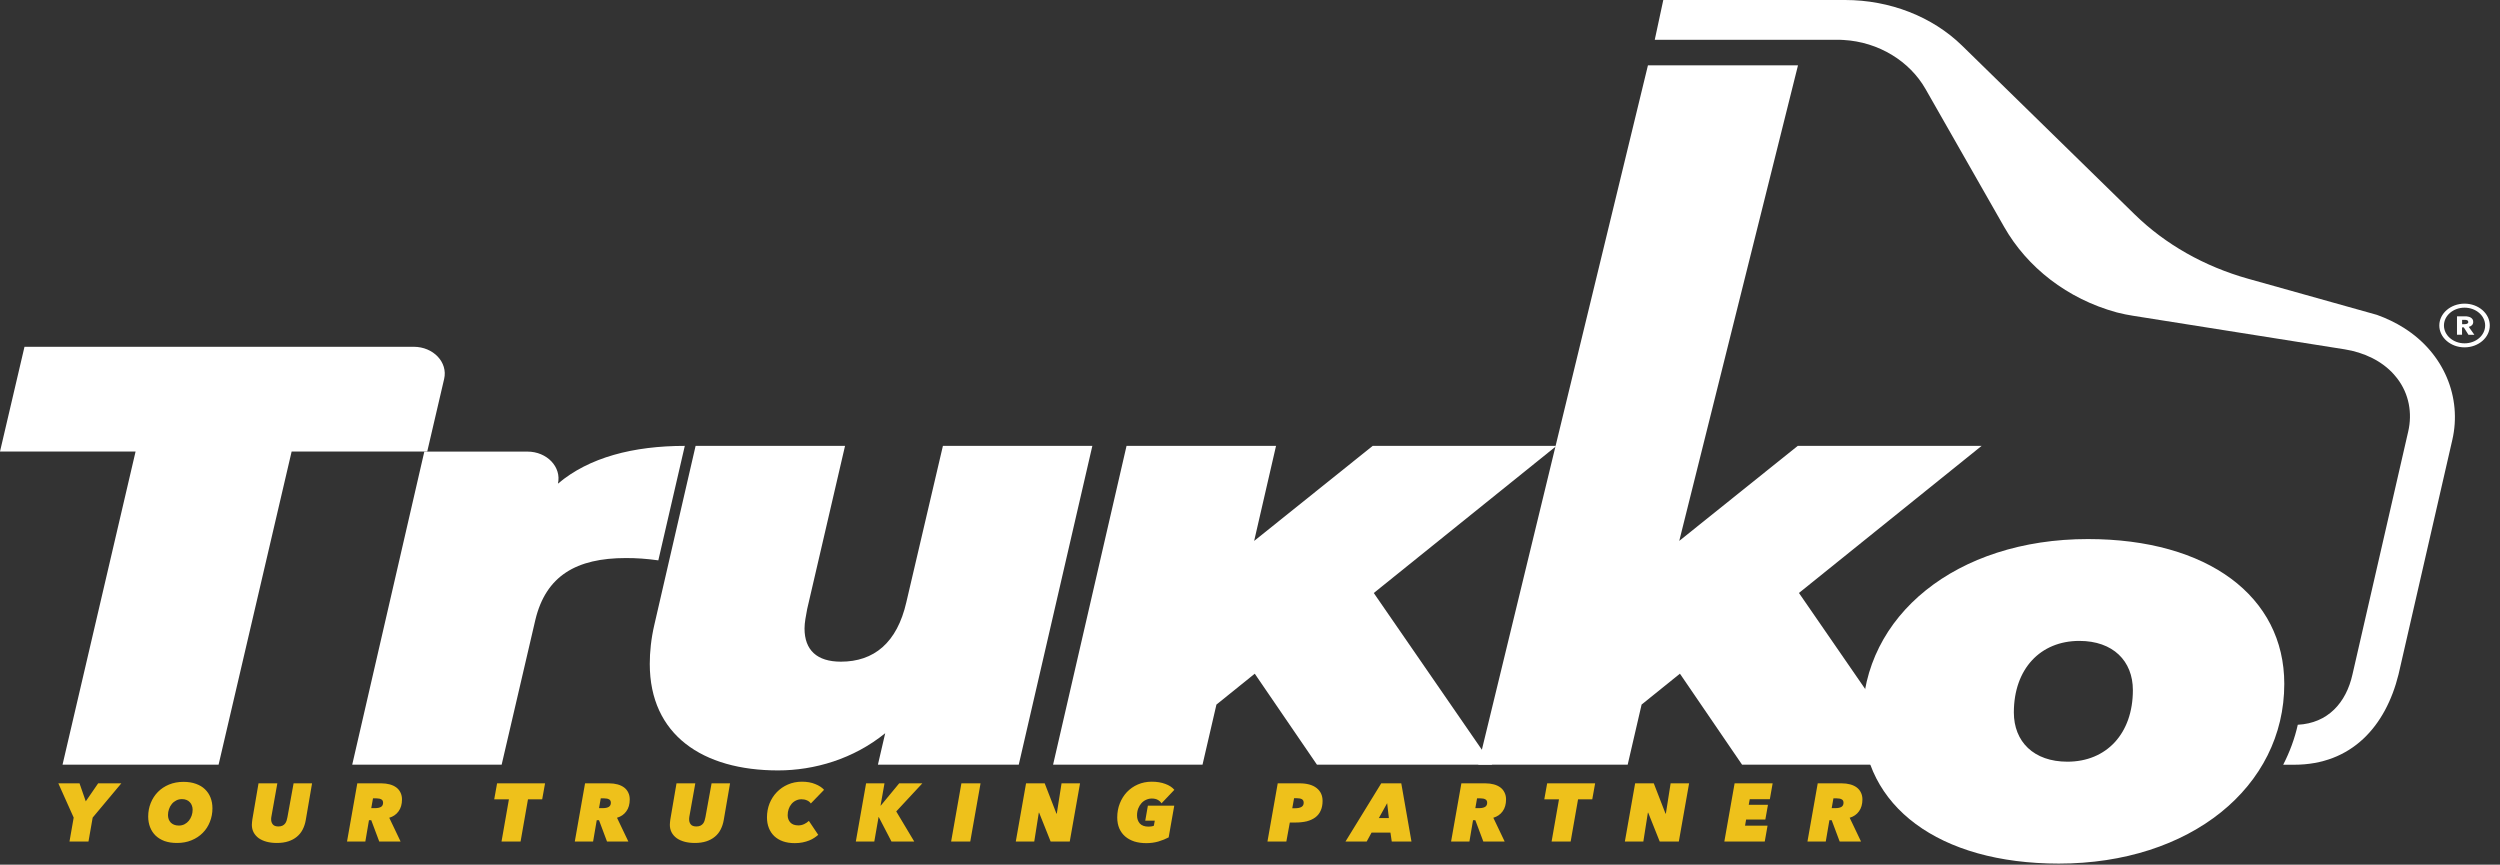
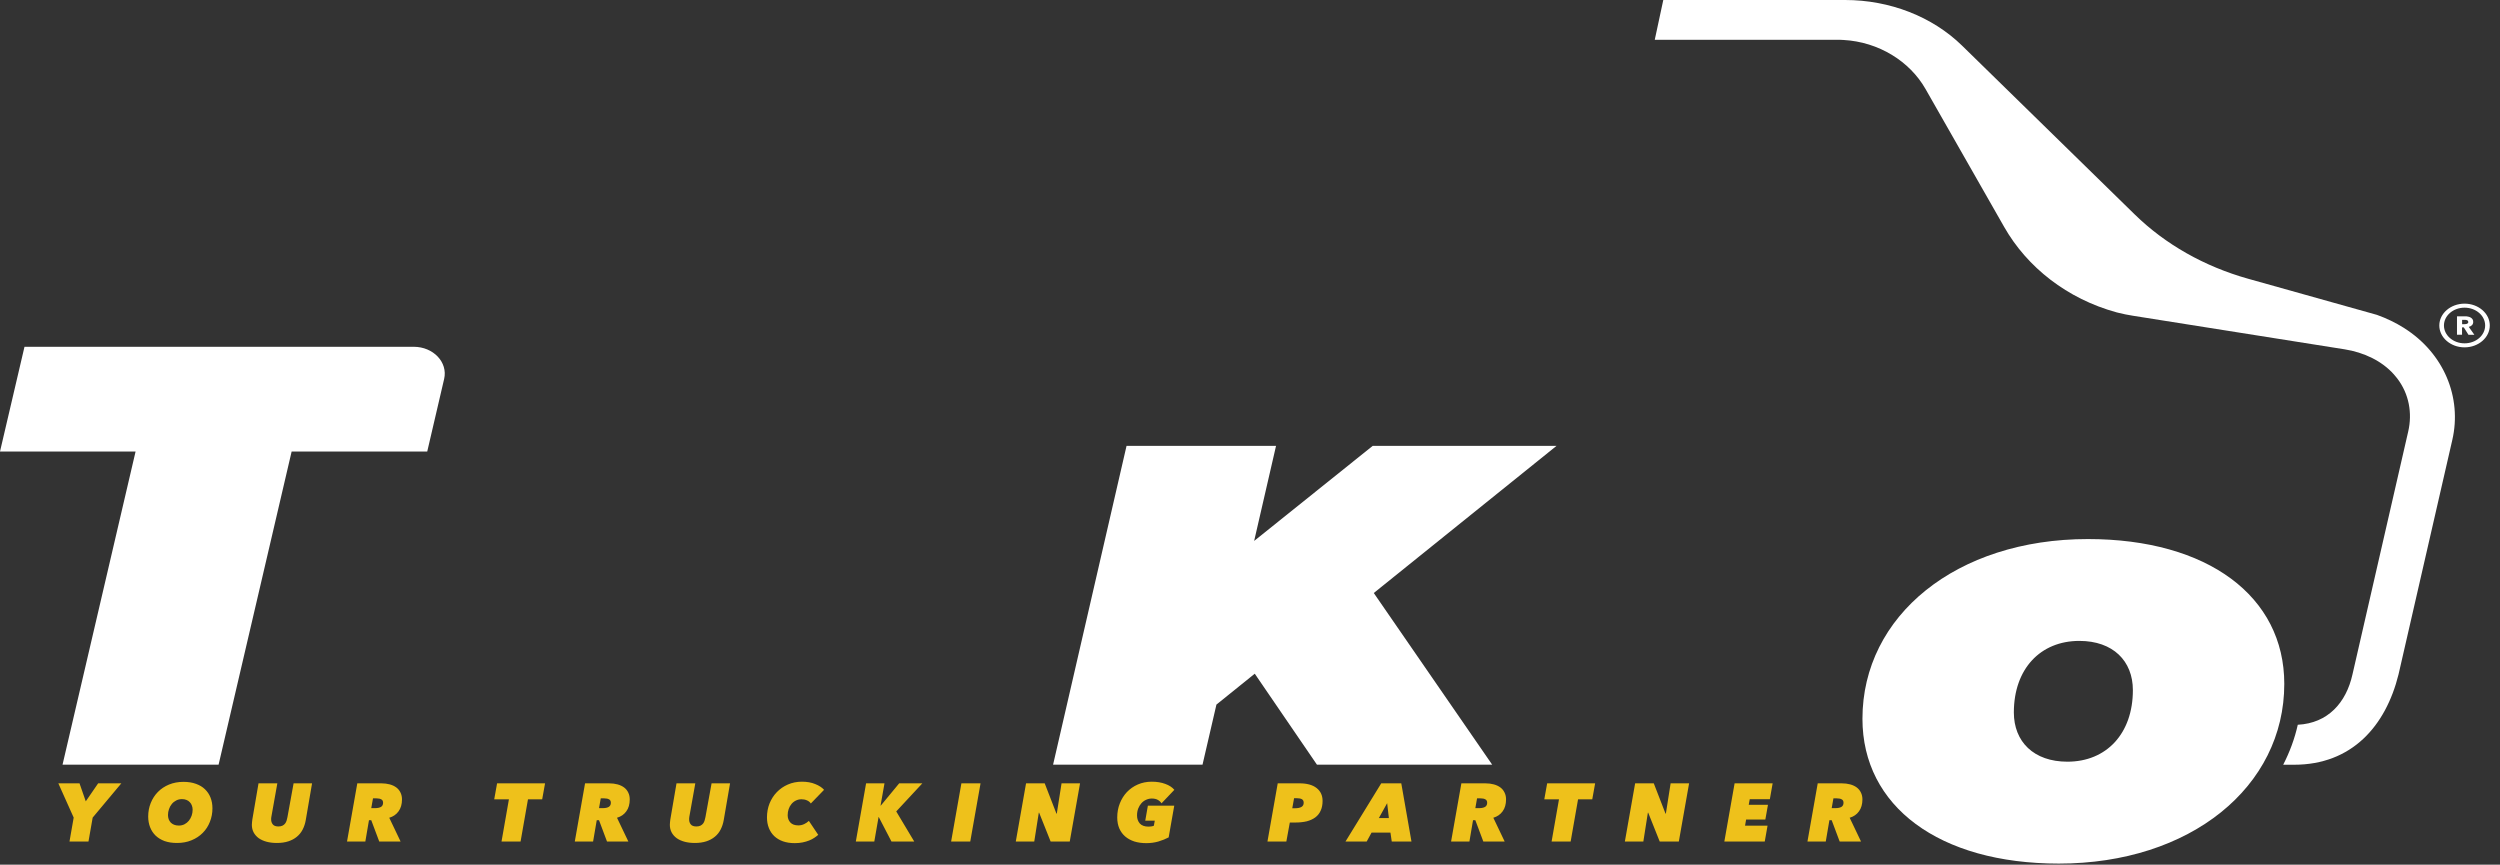
<svg xmlns="http://www.w3.org/2000/svg" width="133" height="46" viewBox="0 0 133 46" fill="none">
  <rect x="0" y="0" width="133" height="46" fill="#333333" stroke="none" />
  <path d="M4.93 43.496L4.707 44.768H3.697L3.92 43.496L3.103 41.673H4.23L4.563 42.631L5.222 41.673H6.455L4.93 43.496ZM9.418 44.846C9.17 44.846 8.95 44.813 8.758 44.746C8.569 44.676 8.408 44.578 8.277 44.453C8.149 44.328 8.052 44.179 7.985 44.007C7.918 43.835 7.884 43.646 7.884 43.439C7.884 43.183 7.929 42.942 8.02 42.718C8.11 42.494 8.237 42.298 8.4 42.132C8.563 41.966 8.76 41.835 8.99 41.739C9.223 41.643 9.481 41.595 9.763 41.595C10.014 41.595 10.234 41.63 10.423 41.7C10.615 41.767 10.776 41.863 10.904 41.988C11.035 42.114 11.134 42.262 11.201 42.434C11.268 42.606 11.302 42.795 11.302 43.002C11.302 43.258 11.256 43.499 11.166 43.723C11.079 43.947 10.952 44.143 10.786 44.309C10.623 44.475 10.425 44.606 10.191 44.702C9.961 44.798 9.703 44.846 9.418 44.846ZM10.248 43.076C10.248 42.998 10.235 42.925 10.209 42.858C10.186 42.788 10.149 42.728 10.1 42.679C10.053 42.626 9.993 42.585 9.921 42.556C9.851 42.527 9.771 42.513 9.68 42.513C9.567 42.513 9.463 42.537 9.37 42.587C9.28 42.633 9.202 42.696 9.138 42.775C9.074 42.853 9.025 42.944 8.99 43.046C8.955 43.148 8.937 43.251 8.937 43.356C8.937 43.435 8.949 43.509 8.972 43.579C8.998 43.646 9.035 43.706 9.081 43.758C9.131 43.808 9.191 43.847 9.261 43.876C9.333 43.905 9.417 43.92 9.51 43.92C9.623 43.92 9.725 43.897 9.816 43.85C9.906 43.803 9.983 43.741 10.047 43.662C10.111 43.583 10.161 43.493 10.196 43.391C10.231 43.289 10.248 43.184 10.248 43.076ZM16.266 43.631C16.234 43.815 16.179 43.982 16.1 44.134C16.024 44.282 15.922 44.409 15.794 44.514C15.669 44.619 15.517 44.701 15.339 44.759C15.162 44.817 14.958 44.846 14.728 44.846C14.53 44.846 14.349 44.824 14.186 44.781C14.023 44.737 13.883 44.674 13.766 44.593C13.65 44.508 13.559 44.406 13.495 44.287C13.431 44.167 13.399 44.032 13.399 43.88C13.399 43.84 13.402 43.793 13.408 43.741C13.414 43.685 13.42 43.636 13.425 43.592L13.753 41.673H14.754L14.435 43.461C14.429 43.484 14.426 43.509 14.426 43.535C14.426 43.561 14.426 43.585 14.426 43.605C14.426 43.701 14.455 43.786 14.514 43.859C14.572 43.931 14.671 43.968 14.811 43.968C14.901 43.968 14.974 43.953 15.029 43.924C15.088 43.895 15.134 43.857 15.169 43.81C15.204 43.764 15.23 43.712 15.248 43.653C15.265 43.595 15.28 43.537 15.291 43.478L15.619 41.673H16.602L16.266 43.631ZM20.175 44.768L19.751 43.636H19.629L19.436 44.768H18.462L19.008 41.673H20.28C20.449 41.673 20.602 41.693 20.739 41.73C20.876 41.768 20.992 41.824 21.088 41.896C21.184 41.969 21.257 42.06 21.307 42.167C21.359 42.272 21.386 42.393 21.386 42.53C21.386 42.786 21.324 42.998 21.202 43.164C21.082 43.33 20.918 43.443 20.708 43.505L21.311 44.768H20.175ZM19.952 42.993C20.086 42.993 20.191 42.971 20.267 42.928C20.343 42.881 20.38 42.808 20.38 42.709C20.38 42.619 20.348 42.558 20.284 42.526C20.223 42.491 20.139 42.473 20.031 42.473H19.843L19.751 42.993H19.952ZM28.088 42.526L27.695 44.768H26.681L27.074 42.526H26.292L26.445 41.673H28.997L28.844 42.526H28.088ZM32.292 44.768L31.868 43.636H31.746L31.553 44.768H30.579L31.125 41.673H32.397C32.566 41.673 32.719 41.693 32.856 41.73C32.993 41.768 33.109 41.824 33.205 41.896C33.301 41.969 33.374 42.06 33.424 42.167C33.476 42.272 33.502 42.393 33.502 42.53C33.502 42.786 33.441 42.998 33.319 43.164C33.2 43.33 33.035 43.443 32.825 43.505L33.428 44.768H32.292ZM32.069 42.993C32.203 42.993 32.308 42.971 32.384 42.928C32.459 42.881 32.497 42.808 32.497 42.709C32.497 42.619 32.465 42.558 32.401 42.526C32.34 42.491 32.256 42.473 32.148 42.473H31.96L31.868 42.993H32.069ZM38.502 43.631C38.47 43.815 38.415 43.982 38.336 44.134C38.261 44.282 38.159 44.409 38.03 44.514C37.905 44.619 37.754 44.701 37.576 44.759C37.398 44.817 37.194 44.846 36.964 44.846C36.766 44.846 36.585 44.824 36.422 44.781C36.259 44.737 36.119 44.674 36.003 44.593C35.886 44.508 35.796 44.406 35.732 44.287C35.668 44.167 35.636 44.032 35.636 43.88C35.636 43.84 35.639 43.793 35.644 43.741C35.65 43.685 35.656 43.636 35.662 43.592L35.99 41.673H36.99L36.671 43.461C36.666 43.484 36.663 43.509 36.663 43.535C36.663 43.561 36.663 43.585 36.663 43.605C36.663 43.701 36.692 43.786 36.75 43.859C36.808 43.931 36.907 43.968 37.047 43.968C37.138 43.968 37.21 43.953 37.266 43.924C37.324 43.895 37.371 43.857 37.406 43.81C37.441 43.764 37.467 43.712 37.484 43.653C37.502 43.595 37.516 43.537 37.528 43.478L37.856 41.673H38.839L38.502 43.631ZM43.53 44.414C43.469 44.466 43.398 44.52 43.316 44.575C43.237 44.628 43.147 44.674 43.045 44.715C42.943 44.756 42.828 44.789 42.7 44.816C42.575 44.842 42.435 44.855 42.28 44.855C42.047 44.855 41.839 44.823 41.655 44.759C41.475 44.695 41.32 44.603 41.192 44.483C41.067 44.364 40.971 44.22 40.904 44.051C40.837 43.882 40.803 43.694 40.803 43.487C40.803 43.222 40.848 42.974 40.939 42.744C41.032 42.514 41.162 42.313 41.328 42.141C41.494 41.969 41.69 41.834 41.918 41.735C42.145 41.636 42.394 41.586 42.665 41.586C42.933 41.586 43.169 41.628 43.373 41.713C43.577 41.794 43.733 41.896 43.84 42.019L43.137 42.744C43.084 42.669 43.014 42.613 42.927 42.578C42.843 42.54 42.746 42.521 42.639 42.521C42.528 42.521 42.427 42.545 42.337 42.591C42.247 42.635 42.17 42.696 42.105 42.775C42.041 42.851 41.992 42.939 41.957 43.041C41.922 43.143 41.904 43.253 41.904 43.369C41.904 43.521 41.951 43.649 42.044 43.754C42.141 43.859 42.283 43.911 42.473 43.911C42.583 43.911 42.687 43.888 42.783 43.841C42.879 43.794 42.962 43.738 43.032 43.671L43.53 44.414ZM47.426 44.768L46.749 43.465H46.74L46.513 44.768H45.53L46.076 41.673H47.055L46.845 42.858H46.858L47.837 41.673H49.069L47.68 43.168L48.637 44.768H47.426ZM50.6 44.768L51.146 41.673H52.165L51.618 44.768H50.6ZM55.893 44.768L55.281 43.234H55.264L55.023 44.768H54.04L54.586 41.673H55.578L56.203 43.286H56.221L56.474 41.673H57.458L56.911 44.768H55.893ZM61.793 42.736C61.743 42.66 61.676 42.599 61.592 42.552C61.51 42.505 61.404 42.482 61.273 42.482C61.171 42.482 61.072 42.504 60.976 42.548C60.882 42.588 60.799 42.648 60.727 42.727C60.657 42.803 60.6 42.896 60.556 43.006C60.512 43.117 60.49 43.242 60.49 43.382C60.49 43.554 60.54 43.697 60.639 43.81C60.738 43.921 60.895 43.977 61.111 43.977C61.161 43.977 61.21 43.972 61.26 43.964C61.312 43.955 61.354 43.943 61.386 43.928L61.434 43.658H60.928L61.067 42.862H62.47L62.173 44.549C62.013 44.634 61.831 44.706 61.627 44.768C61.426 44.826 61.212 44.855 60.984 44.855C60.751 44.855 60.54 44.826 60.351 44.768C60.161 44.706 59.998 44.617 59.861 44.501C59.727 44.385 59.622 44.242 59.547 44.073C59.474 43.901 59.437 43.706 59.437 43.487C59.437 43.222 59.483 42.974 59.573 42.744C59.663 42.514 59.788 42.313 59.949 42.141C60.112 41.969 60.306 41.834 60.53 41.735C60.757 41.636 61.006 41.586 61.277 41.586C61.545 41.586 61.784 41.626 61.994 41.704C62.204 41.78 62.364 41.885 62.475 42.019L61.793 42.736ZM68.434 44.768H67.429L67.975 41.673H69.129C69.528 41.673 69.832 41.757 70.042 41.923C70.255 42.089 70.361 42.317 70.361 42.609C70.361 42.807 70.328 42.979 70.261 43.124C70.197 43.27 70.102 43.389 69.977 43.483C69.852 43.576 69.7 43.646 69.522 43.693C69.344 43.736 69.142 43.758 68.915 43.758H68.618L68.434 44.768ZM68.91 42.998C69.05 42.998 69.159 42.974 69.238 42.928C69.317 42.881 69.356 42.808 69.356 42.709C69.356 42.616 69.324 42.552 69.26 42.517C69.196 42.482 69.109 42.465 68.998 42.465H68.845L68.749 42.998H68.91ZM74.041 44.768L73.972 44.296H72.966L72.709 44.768H71.581L73.482 41.673H74.548L75.09 44.768H74.041ZM73.797 42.727L73.355 43.522H73.888L73.797 42.727ZM78.912 44.768L78.488 43.636H78.365L78.173 44.768H77.198L77.745 41.673H79.016C79.185 41.673 79.338 41.693 79.475 41.73C79.612 41.768 79.729 41.824 79.825 41.896C79.921 41.969 79.994 42.06 80.043 42.167C80.096 42.272 80.122 42.393 80.122 42.53C80.122 42.786 80.061 42.998 79.939 43.164C79.819 43.33 79.654 43.443 79.445 43.505L80.048 44.768H78.912ZM78.689 42.993C78.823 42.993 78.927 42.971 79.003 42.928C79.079 42.881 79.117 42.808 79.117 42.709C79.117 42.619 79.085 42.558 79.021 42.526C78.96 42.491 78.875 42.473 78.767 42.473H78.579L78.488 42.993H78.689ZM83.952 42.526L83.559 44.768H82.545L82.938 42.526H82.156L82.309 41.673H84.861L84.708 42.526H83.952ZM88.296 44.768L87.684 43.234H87.667L87.426 44.768H86.443L86.989 41.673H87.981L88.606 43.286H88.624L88.877 41.673H89.86L89.314 44.768H88.296ZM91.735 44.768L92.281 41.673H94.305L94.156 42.517H93.086L93.033 42.814H94.056L93.916 43.601H92.893L92.837 43.924H94.034L93.885 44.768H91.735ZM97.87 44.768L97.446 43.636H97.324L97.131 44.768H96.157L96.703 41.673H97.975C98.144 41.673 98.297 41.693 98.434 41.73C98.571 41.768 98.687 41.824 98.783 41.896C98.879 41.969 98.952 42.06 99.002 42.167C99.054 42.272 99.081 42.393 99.081 42.53C99.081 42.786 99.019 42.998 98.897 43.164C98.778 43.33 98.613 43.443 98.403 43.505L99.006 44.768H97.87ZM97.647 42.993C97.781 42.993 97.886 42.971 97.962 42.928C98.037 42.881 98.075 42.808 98.075 42.709C98.075 42.619 98.043 42.558 97.979 42.526C97.918 42.491 97.834 42.473 97.726 42.473H97.538L97.446 42.993H97.647Z" fill="#EEC11B" />
  <path d="M127.888 17.444C127.449 17.168 126.97 16.936 126.451 16.75L119.597 14.828C117.271 14.175 115.189 12.994 113.57 11.411L104.379 2.425C102.801 0.883 100.537 0 98.157 0H88.487L88.033 2.117H97.725C97.841 2.117 97.953 2.117 98.07 2.126C99.953 2.23 101.6 3.266 102.435 4.73L106.622 12.073C107.841 14.216 109.975 15.899 112.605 16.618C112.627 16.625 112.649 16.631 112.67 16.634C112.932 16.703 113.2 16.753 113.469 16.797L124.735 18.584C125.766 18.748 126.72 19.203 127.358 19.922C127.417 19.988 127.471 20.054 127.525 20.123C128.164 20.95 128.342 21.98 128.117 22.956L125.152 35.878C124.815 37.392 123.839 38.475 122.242 38.557C122.079 39.292 121.814 40.005 121.466 40.684H122.046C125.112 40.684 126.919 38.633 127.602 35.878L130.464 23.399C130.98 21.154 130.029 18.795 127.892 17.448" fill="white" />
  <path d="M7.213 24.021H0L1.303 18.449H22.01C23.055 18.449 23.835 19.275 23.628 20.161L22.729 24.021H15.515L11.629 40.68H3.327L7.213 24.021Z" fill="white" />
-   <path d="M36.431 23.721L35.023 29.811C34.355 29.72 33.862 29.688 33.299 29.688C30.661 29.688 29.043 30.634 28.481 32.977L26.688 40.681H18.738L22.574 24.025H28.06C29.101 24.025 29.881 24.848 29.682 25.731C31.336 24.33 33.691 23.721 36.438 23.721" fill="white" />
-   <path d="M58.113 23.721L54.198 40.681H46.705L47.093 39.007C45.406 40.377 43.331 40.986 41.393 40.986C37.384 40.986 34.568 39.098 34.568 35.323C34.568 34.682 34.637 33.982 34.815 33.222L37.006 23.721H44.956L42.942 32.399C42.873 32.763 42.801 33.131 42.801 33.435C42.801 34.591 43.468 35.201 44.735 35.201C46.495 35.201 47.725 34.196 48.218 32.035L50.163 23.721H58.113Z" fill="white" />
  <path d="M73.085 31.548L79.384 40.681H70.062L66.753 35.841L64.714 37.484L63.974 40.681H56.024L59.932 23.721H67.885L66.721 28.777L73.027 23.721H82.806L73.085 31.548Z" fill="white" />
-   <path d="M89.336 28.776L95.642 23.719H105.424L95.704 31.546L102.003 40.68H92.677L89.372 35.84L87.333 37.483L86.593 40.68H78.643L87.67 3.477H95.653L89.336 28.776Z" fill="white" />
  <path d="M99.082 38.239C99.082 32.758 104.078 28.678 111.078 28.678C117.446 28.678 121.524 31.721 121.524 36.382C121.524 41.863 116.528 45.943 109.528 45.943C103.16 45.943 99.082 42.896 99.082 38.239ZM113.469 36.715C113.469 35.164 112.413 34.096 110.621 34.096C108.545 34.096 107.137 35.588 107.137 37.902C107.137 39.457 108.193 40.522 109.986 40.522C112.061 40.522 113.469 39.03 113.469 36.715Z" fill="white" />
  <path d="M131.321 17.809L131.075 17.419H130.98V17.809H130.712V16.828H131.144C131.198 16.828 131.253 16.831 131.303 16.844C131.354 16.856 131.401 16.869 131.441 16.894C131.481 16.916 131.514 16.948 131.539 16.985C131.565 17.023 131.575 17.07 131.575 17.127C131.575 17.193 131.554 17.25 131.514 17.294C131.474 17.337 131.416 17.372 131.34 17.391L131.637 17.812H131.318L131.321 17.809ZM131.311 17.127C131.311 17.105 131.303 17.086 131.292 17.07C131.282 17.055 131.267 17.045 131.249 17.036C131.231 17.029 131.213 17.023 131.191 17.02C131.169 17.02 131.147 17.017 131.129 17.017H130.984V17.246H131.115C131.136 17.246 131.158 17.246 131.184 17.24C131.209 17.234 131.227 17.231 131.249 17.224C131.267 17.215 131.285 17.202 131.296 17.187C131.307 17.171 131.314 17.152 131.314 17.127" fill="white" />
  <path d="M131.114 18.479C130.374 18.479 129.771 17.957 129.771 17.316C129.771 16.676 130.374 16.154 131.114 16.154C131.854 16.154 132.457 16.676 132.457 17.316C132.457 17.957 131.854 18.479 131.114 18.479ZM131.114 16.368C130.508 16.368 130.018 16.795 130.018 17.316C130.018 17.838 130.508 18.265 131.114 18.265C131.72 18.265 132.21 17.841 132.21 17.316C132.21 16.792 131.72 16.368 131.114 16.368Z" fill="white" />
</svg>